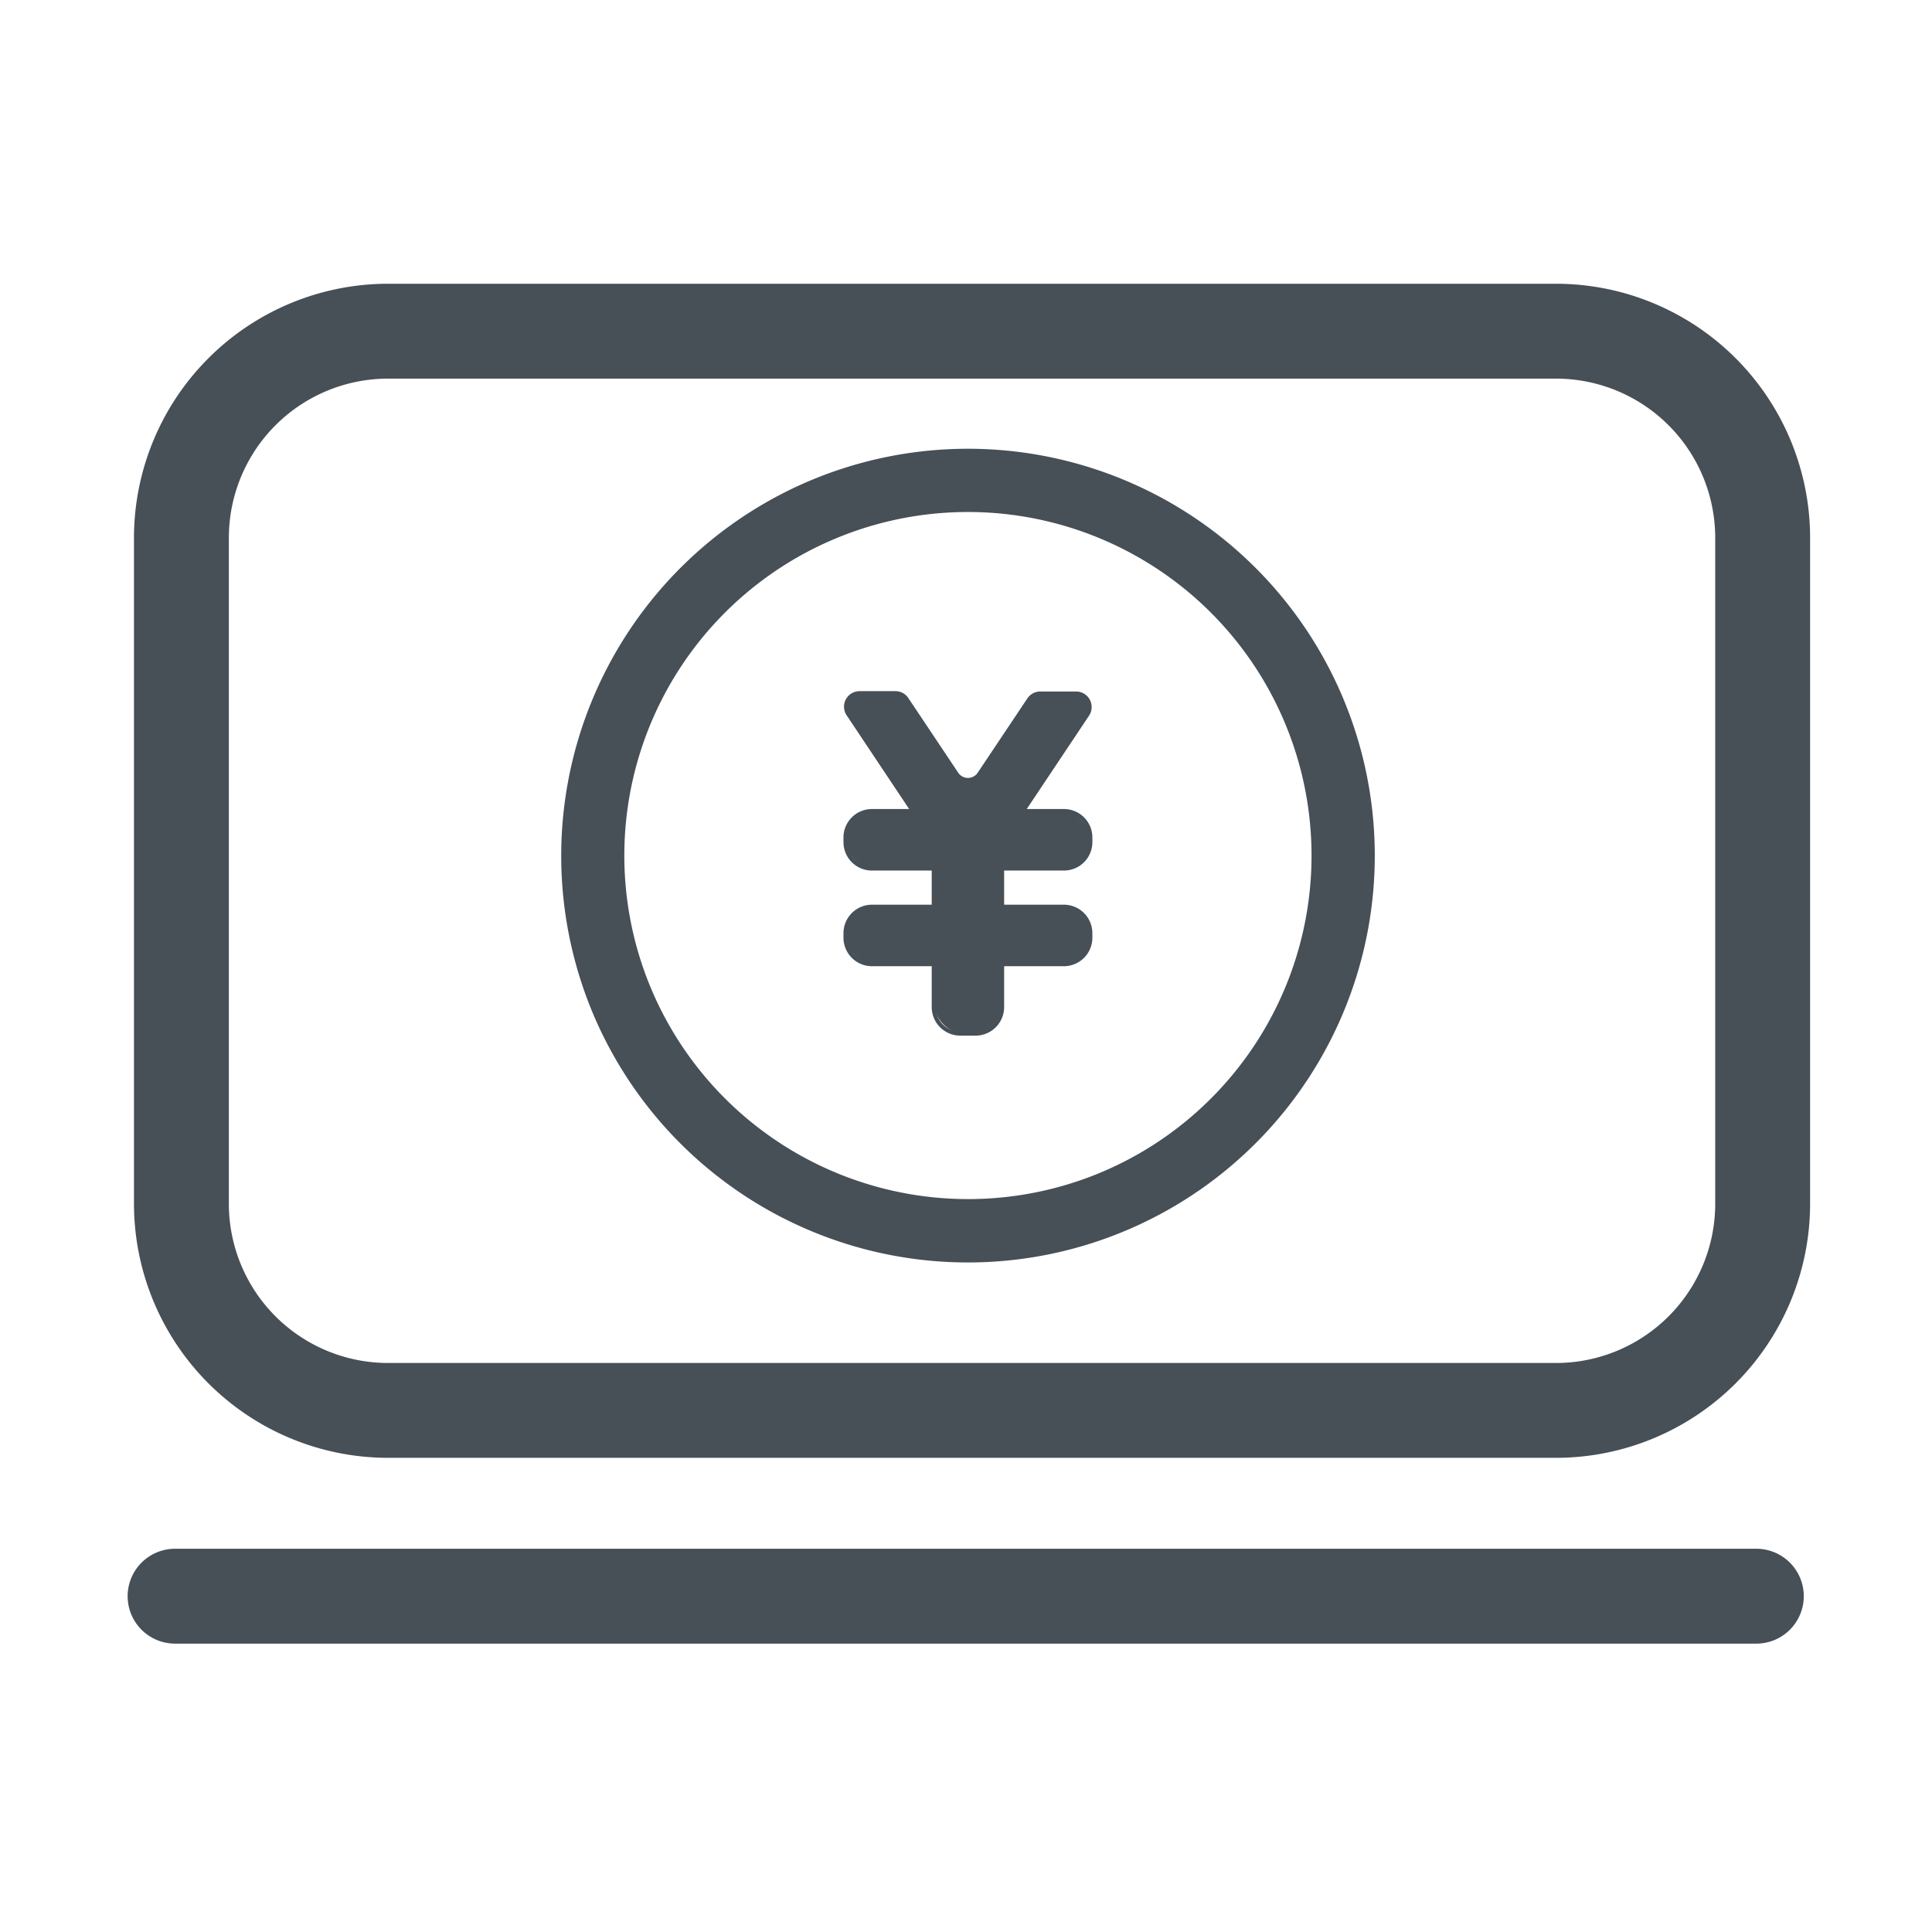
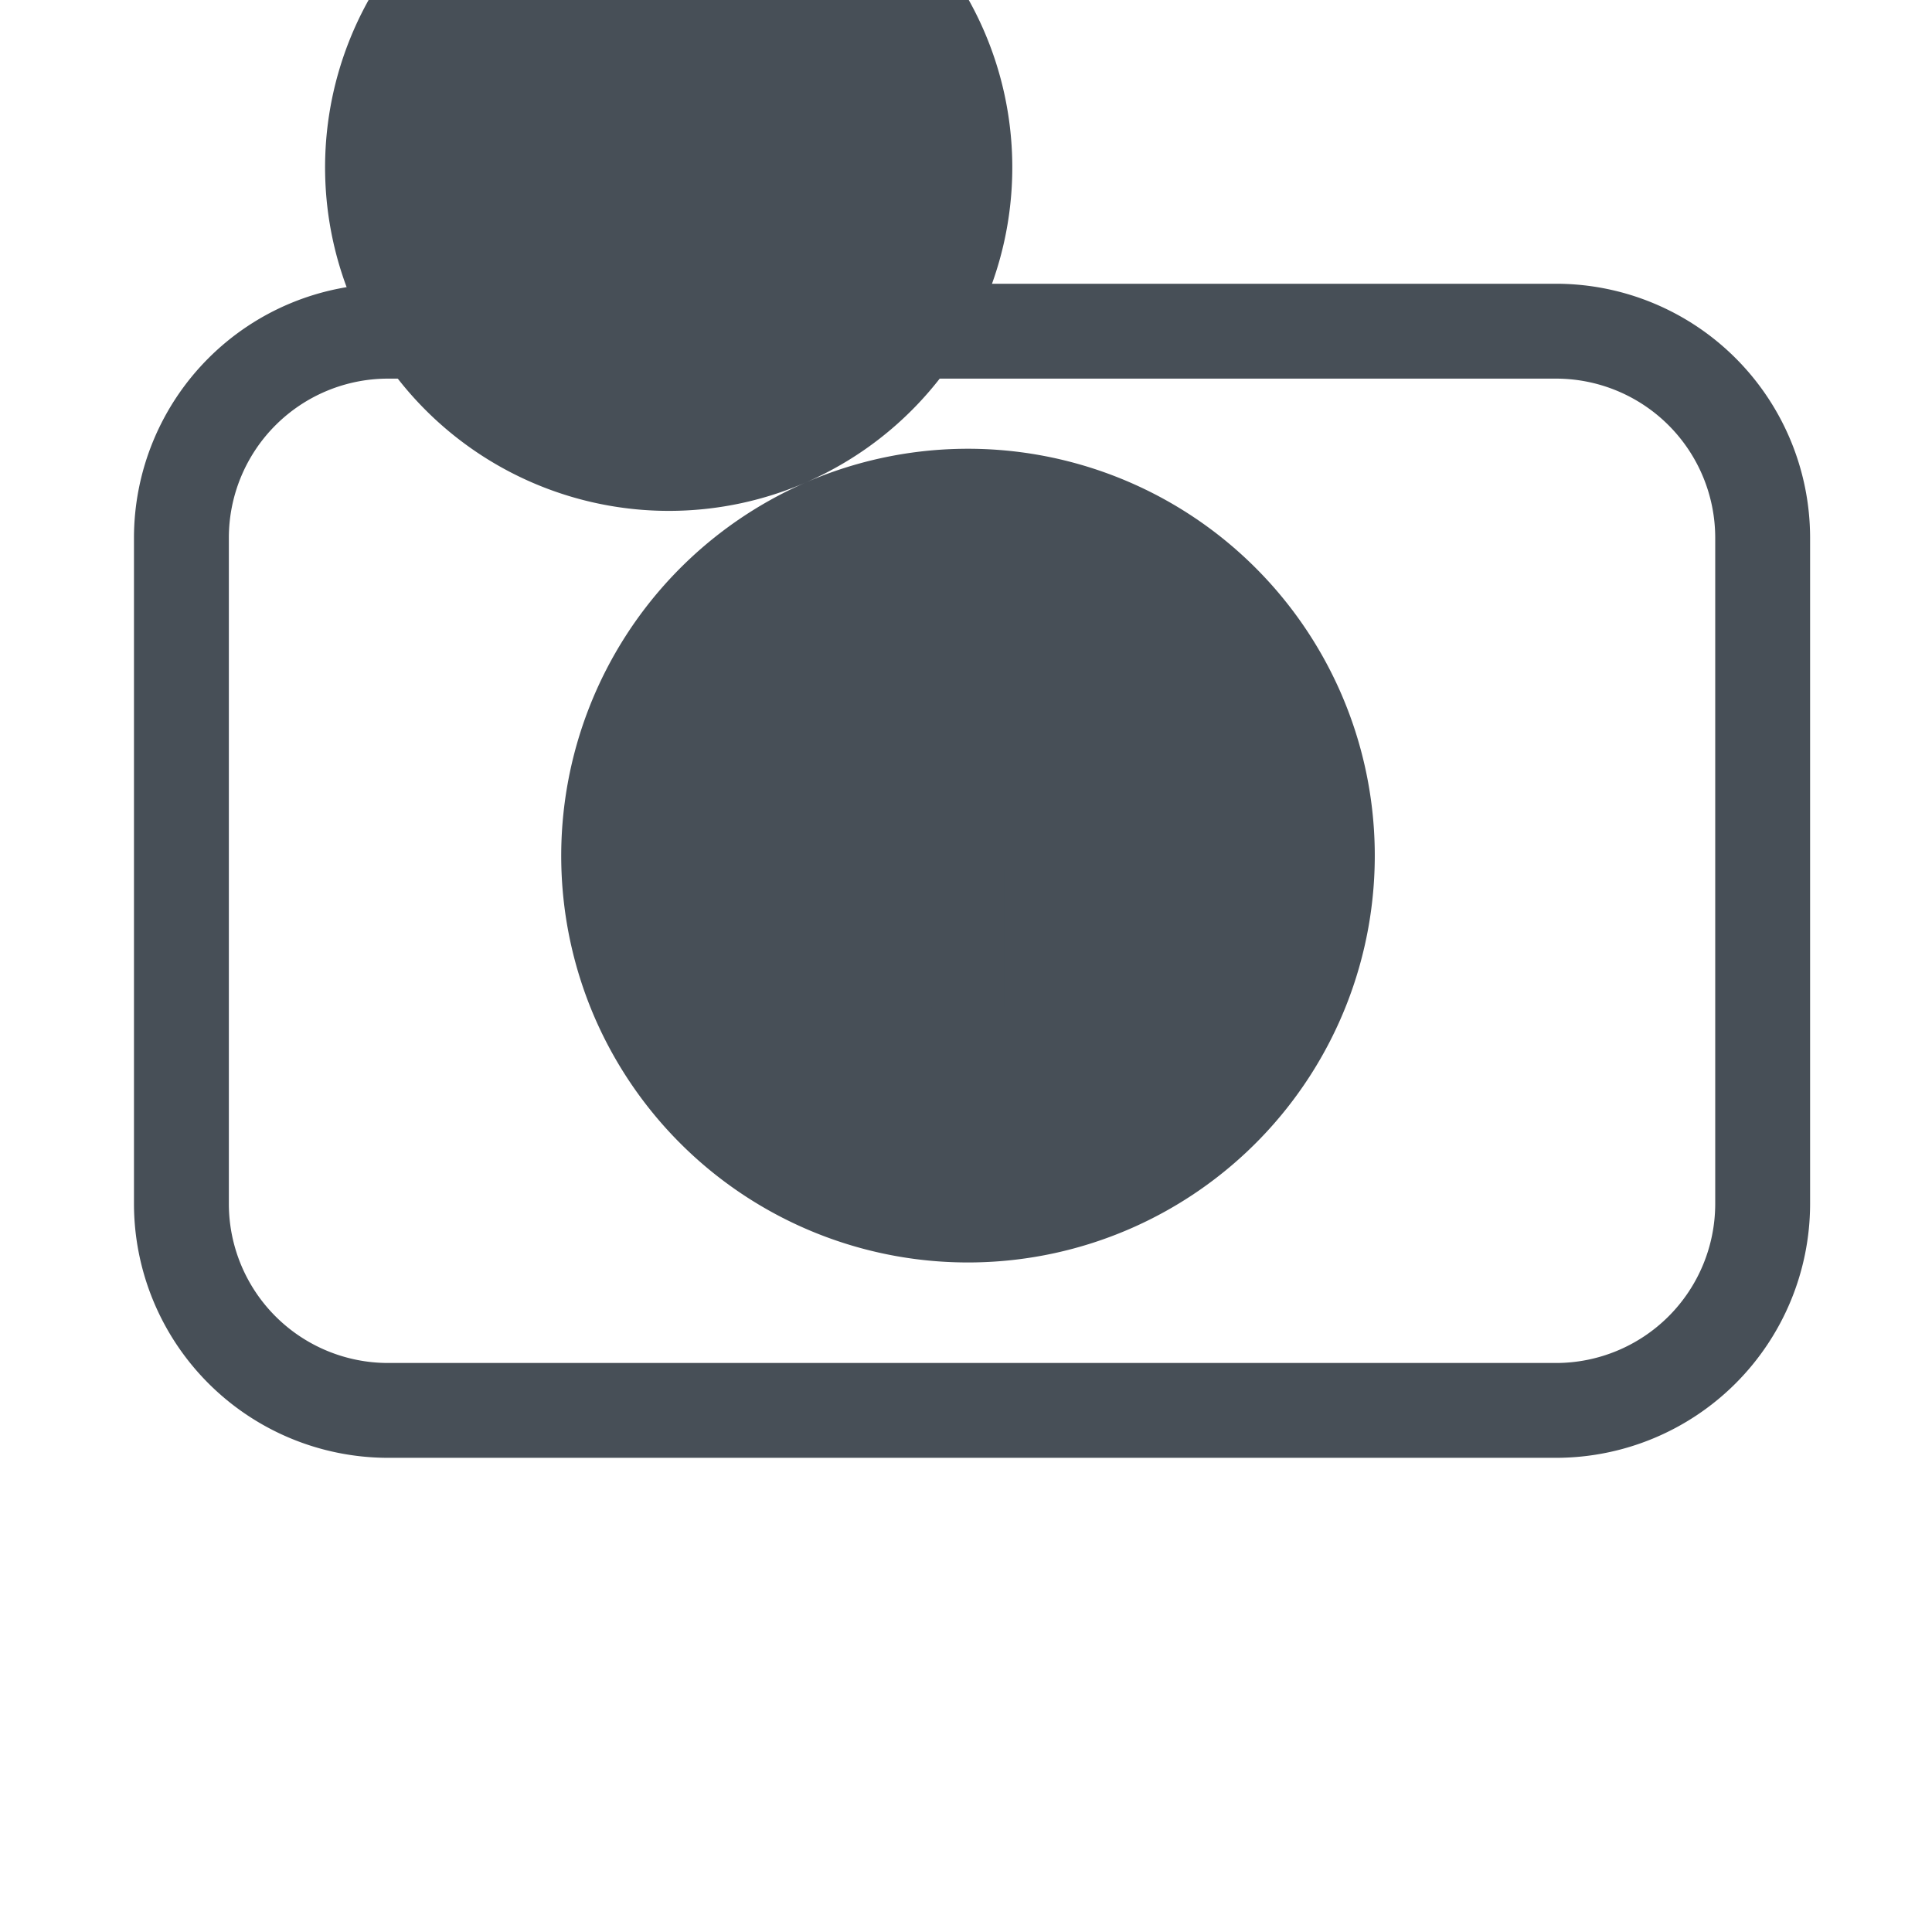
<svg xmlns="http://www.w3.org/2000/svg" width="240" height="240">
  <defs>
    <clipPath id="a">
      <path data-name="長方形 2951" transform="translate(789 1047)" fill="#474f57" stroke="#707070" d="M0 0h240v240H0z" />
    </clipPath>
  </defs>
  <g transform="translate(-789 -1047)" clip-path="url(#a)">
    <g transform="translate(804.857 1082.248)" fill="#474f57">
      <g data-name="11">
        <path data-name="長方形 2927" d="M32.332 0h145.121A31.582 31.582 0 01209 31.547v82.755a31.582 31.582 0 01-31.547 31.546H32.332A31.582 31.582 0 01.786 114.302V31.547A31.582 31.582 0 0132.332 0zm145.121 134.067a19.783 19.783 0 0019.761-19.761V31.547a19.783 19.783 0 00-19.761-19.761H32.332a19.783 19.783 0 00-19.76 19.761v82.755a19.783 19.783 0 0019.76 19.765z" />
-         <path data-name="線 1039" d="M202.322 168.929H5.893A5.893 5.893 0 010 163.036a5.893 5.893 0 015.893-5.893h196.429a5.893 5.893 0 015.893 5.893 5.893 5.893 0 01-5.893 5.893z" />
      </g>
-       <path data-name="楕円形 377" d="M84.23 24.69a50.541 50.541 0 11-26.197 66.502A50.6 50.6 0 0184.23 24.69zm37.173 85.493a42.684 42.684 0 10-56.164-22.124 42.732 42.732 0 0056.164 22.124z" />
+       <path data-name="楕円形 377" d="M84.23 24.69a50.541 50.541 0 11-26.197 66.502A50.6 50.6 0 0184.23 24.69za42.684 42.684 0 10-56.164-22.124 42.732 42.732 0 0056.164 22.124z" />
      <rect data-name="長方形 2948" width="8.505" height="23.748" rx="3.789" transform="translate(100.129 69.408)" />
      <path data-name="長方形 2928 - アウトライン" d="M103.43 69.162h1.905a3.55 3.55 0 013.545 3.546v17.148a3.55 3.55 0 01-3.546 3.546h-1.904a3.55 3.55 0 01-3.546-3.546V72.708a3.55 3.55 0 013.546-3.546zm1.905 23.748a3.058 3.058 0 003.054-3.054V72.708a3.058 3.058 0 00-3.054-3.055h-1.905a3.058 3.058 0 00-3.055 3.055v17.148a3.058 3.058 0 003.054 3.054z" />
      <rect data-name="長方形 2949" width="30.427" height="7.15" rx="3.575" transform="translate(89.169 65.499)" />
-       <path data-name="長方形 2929 - アウトライン" d="M92.449 65.254h23.866a3.53 3.53 0 013.526 3.526v.589a3.53 3.53 0 01-3.526 3.526H92.449a3.53 3.53 0 01-3.526-3.526v-.589a3.53 3.53 0 013.526-3.526zm23.866 7.15a3.038 3.038 0 003.035-3.035v-.589a3.038 3.038 0 00-3.035-3.035H92.449a3.038 3.038 0 00-3.035 3.035v.589a3.038 3.038 0 003.035 3.035z" />
-       <rect data-name="長方形 2950" width="30.427" height="7.15" rx="3.575" transform="translate(89.169 77.383)" />
-       <path data-name="長方形 2930 - アウトライン" d="M92.459 77.137h23.846a3.54 3.54 0 013.536 3.536v.57a3.54 3.54 0 01-3.536 3.535H92.459a3.54 3.54 0 01-3.536-3.536v-.57a3.54 3.54 0 013.536-3.535zm23.846 7.15a3.048 3.048 0 003.045-3.045v-.57a3.048 3.048 0 00-3.045-3.044H92.459a3.048 3.048 0 00-3.045 3.045v.57a3.048 3.048 0 003.045 3.044z" />
      <path data-name="パス 4065" d="M111.965 51.651l-6.178 9.242a1.7 1.7 0 01-2.809 0l-6.2-9.281a1.67 1.67 0 00-1.395-.756h-4.469a1.679 1.679 0 00-1.395 2.622l13.459 20.179a1.7 1.7 0 002.809 0l13.455-20.173a1.689 1.689 0 00-1.385-2.593h-4.459a1.7 1.7 0 00-1.434.756z" />
-       <path data-name="パス 3976 - アウトライン" d="M90.912 50.61h4.474a1.91 1.91 0 011.6.867l6.2 9.279a1.454 1.454 0 002.4 0l6.176-9.24a1.941 1.941 0 011.618-.865h4.485a1.935 1.935 0 011.586 2.97l-13.46 20.172a1.945 1.945 0 01-3.216 0L89.318 53.614a1.925 1.925 0 011.594-3zm13.47 11.271a1.943 1.943 0 01-1.607-.85l-6.2-9.283a1.421 1.421 0 00-1.191-.647h-4.473a1.434 1.434 0 00-1.187 2.239l13.456 20.185a1.454 1.454 0 002.4 0l13.456-20.172a1.444 1.444 0 00-1.182-2.213h-4.476a1.451 1.451 0 00-1.209.647l-6.178 9.242a1.944 1.944 0 01-1.609.852z" />
    </g>
  </g>
</svg>